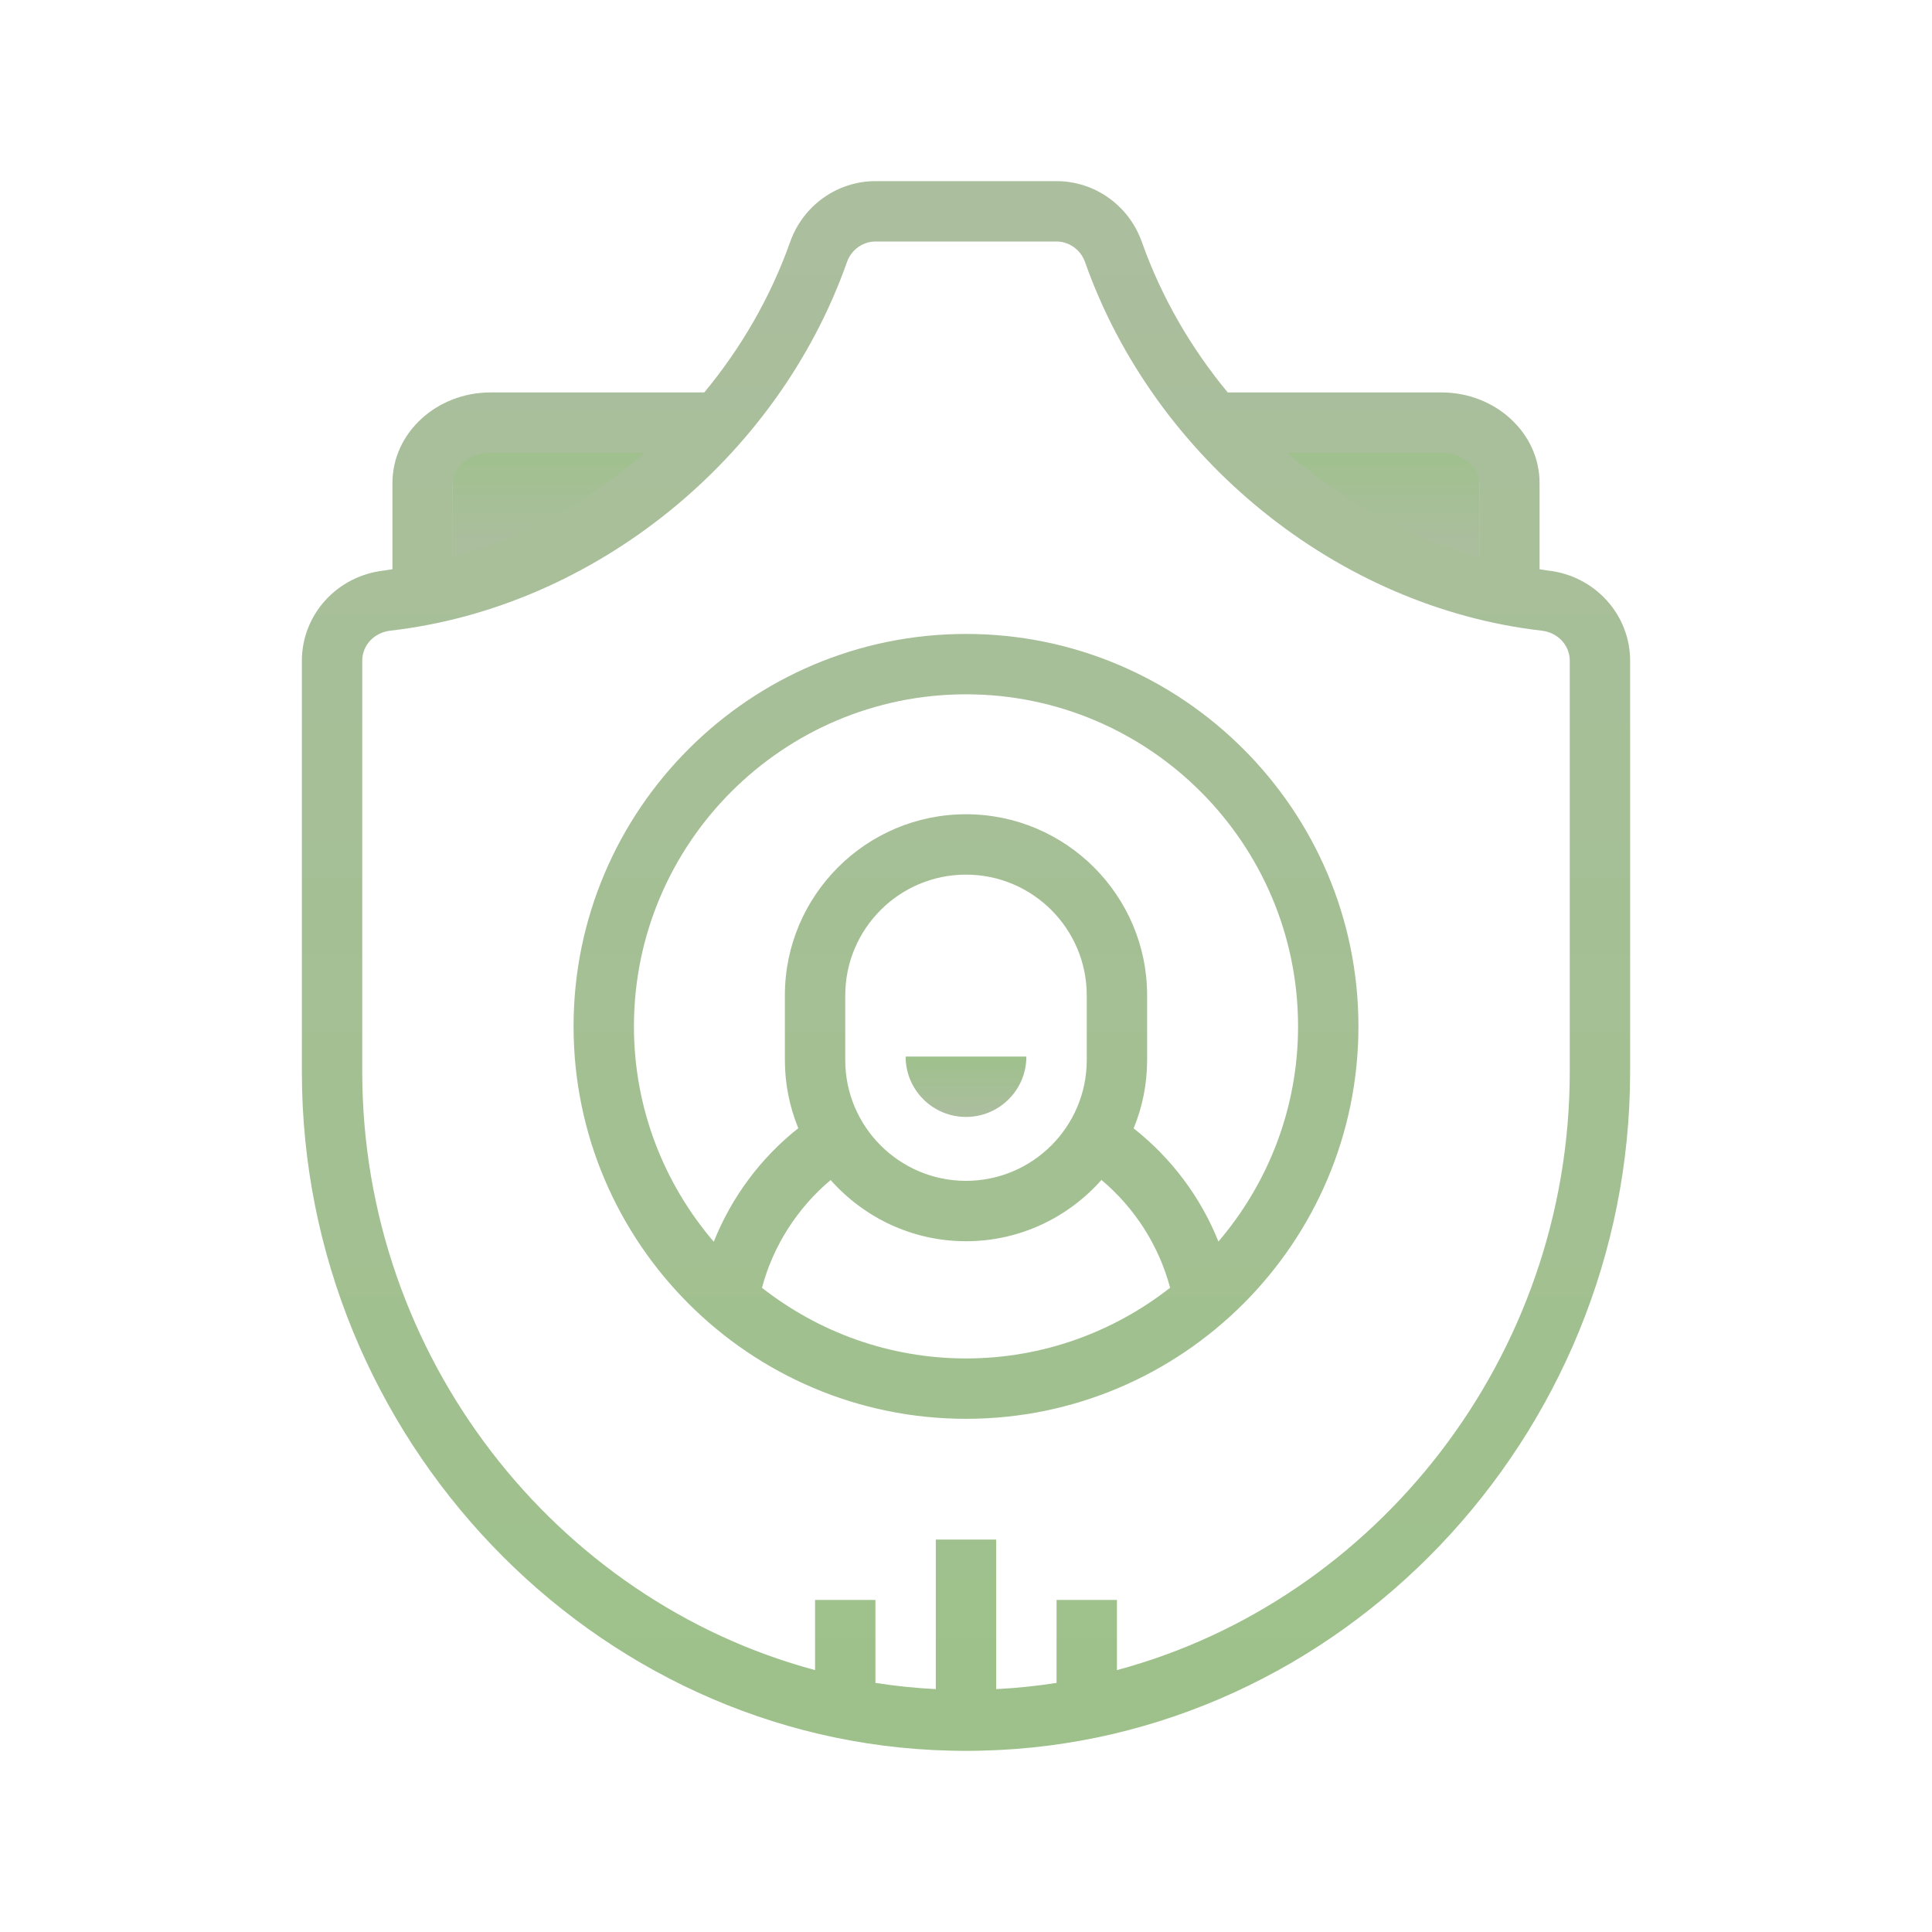
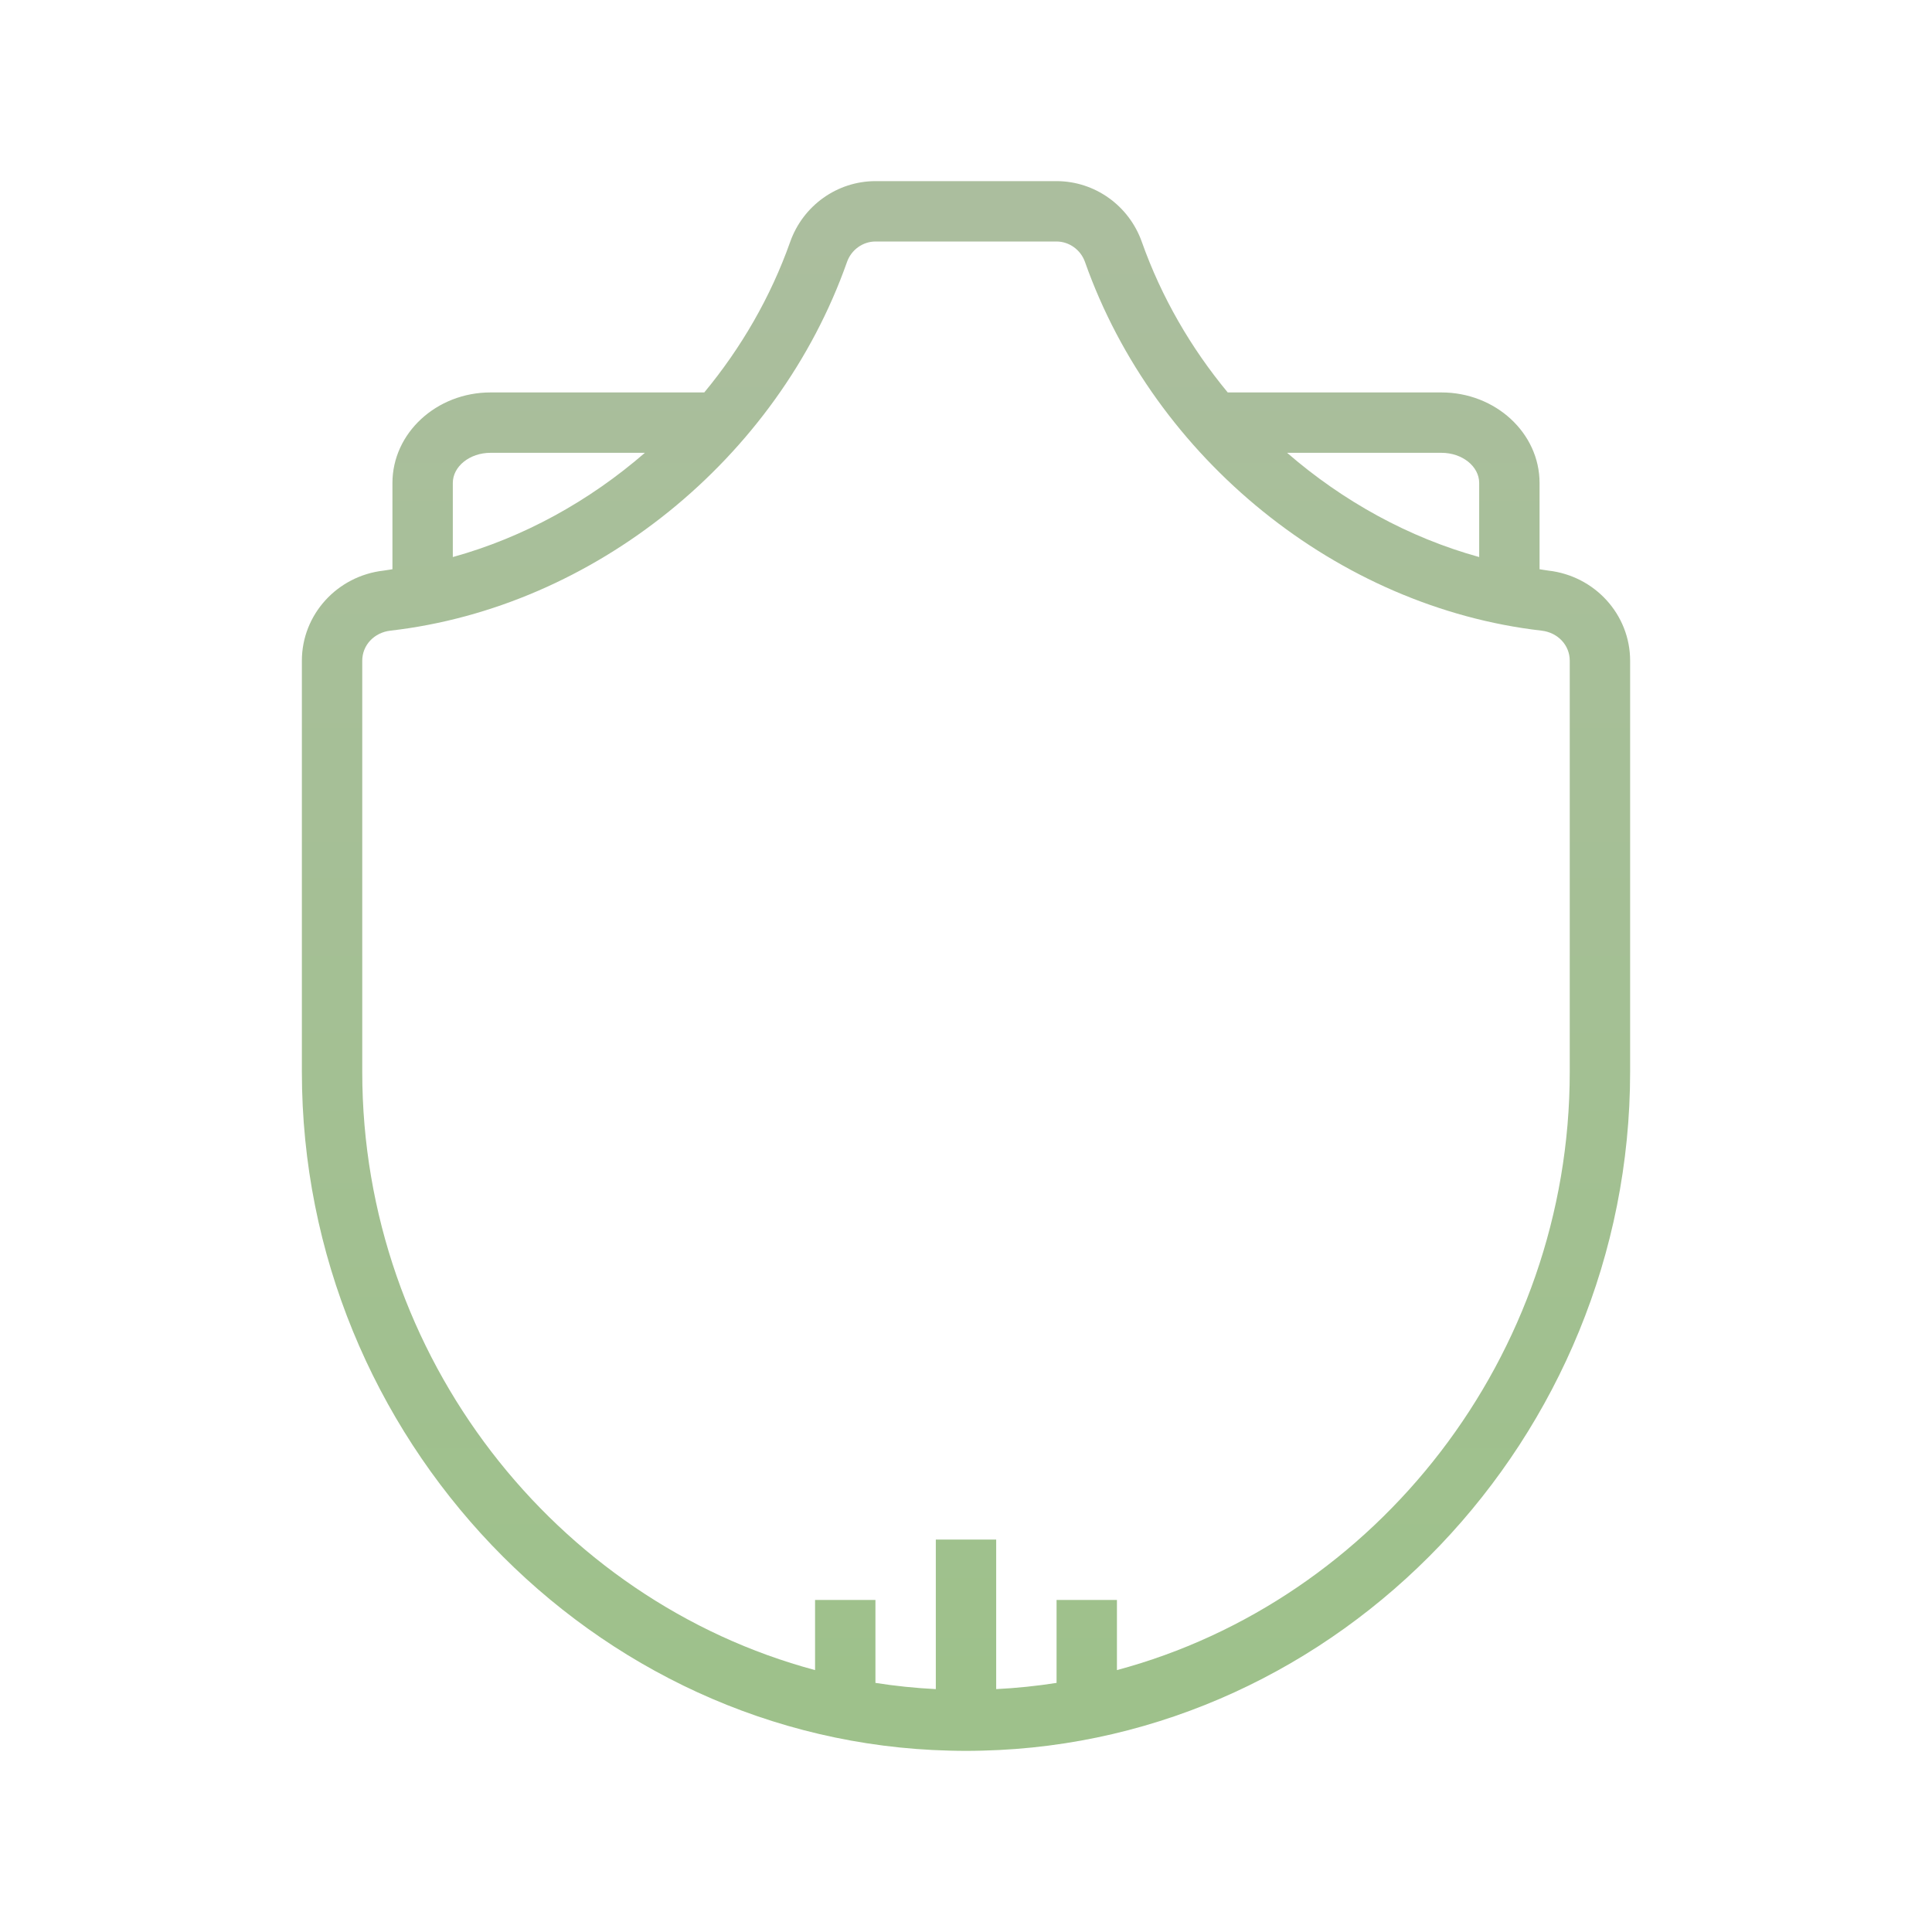
<svg xmlns="http://www.w3.org/2000/svg" viewBox="0,0,256,256" width="100px" height="100px">
  <defs>
    <linearGradient x1="19" y1="14.489" x2="19" y2="17.937" gradientUnits="userSpaceOnUse" id="color-1">
      <stop offset="0" stop-color="#9ec18b" />
      <stop offset="1" stop-color="#abbe9e" />
    </linearGradient>
    <linearGradient x1="45" y1="14.489" x2="45" y2="17.937" gradientUnits="userSpaceOnUse" id="color-2">
      <stop offset="0" stop-color="#9ec18b" />
      <stop offset="1" stop-color="#abbe9e" />
    </linearGradient>
    <linearGradient x1="32" y1="34.957" x2="32" y2="36.779" gradientUnits="userSpaceOnUse" id="color-3">
      <stop offset="0" stop-color="#9ec18b" />
      <stop offset="1" stop-color="#abbe9e" />
    </linearGradient>
    <linearGradient x1="32" y1="7.17" x2="32" y2="56.142" gradientUnits="userSpaceOnUse" id="color-4">
      <stop offset="0" stop-color="#abbe9e" />
      <stop offset="1" stop-color="#9ec18b" />
    </linearGradient>
  </defs>
  <g fill="none" fill-rule="nonzero" stroke="none" stroke-width="1" stroke-linecap="butt" stroke-linejoin="miter" stroke-miterlimit="10" stroke-dasharray="" stroke-dashoffset="0" font-family="none" font-weight="none" font-size="none" text-anchor="none" style="mix-blend-mode: normal">
    <g transform="scale(4,4)">
-       <path d="M19,18l-4,2v-6h8z" fill="url(#color-1)" />
-       <path d="M45,18l4,2v-6h-8z" fill="url(#color-2)" />
-       <path d="M32,37c1.105,0 2,-0.896 2,-2h-4c0,1.105 0.895,2 2,2z" fill="url(#color-3)" />
      <g fill="url(#color-4)">
        <path d="M51.293,18.902c-0.098,-0.011 -0.195,-0.032 -0.293,-0.045v-2.857c0,-1.654 -1.458,-3 -3.25,-3h-7.08c-1.221,-1.474 -2.198,-3.16 -2.846,-4.988c-0.426,-1.203 -1.558,-2.012 -2.828,-2.012h-5.992c-1.27,0 -2.402,0.809 -2.828,2.012c-0.647,1.828 -1.625,3.514 -2.846,4.988h-7.08c-1.792,0 -3.25,1.346 -3.25,3v2.857c-0.098,0.013 -0.195,0.034 -0.293,0.045c-1.543,0.176 -2.707,1.461 -2.707,2.985v13.621c0,12.113 9.625,22.199 21.453,22.484c0.184,0.004 0.363,0.008 0.543,0.008c0.001,0 0.007,0 0.008,0c0.18,0 0.359,-0.004 0.543,-0.008c11.828,-0.285 21.453,-10.371 21.453,-22.484v-13.621c0,-1.524 -1.164,-2.809 -2.707,-2.985zM47.75,15c0.689,0 1.25,0.449 1.25,1v2.453c-2.336,-0.646 -4.514,-1.849 -6.363,-3.453zM15,16c0,-0.551 0.561,-1 1.25,-1h5.113c-1.849,1.604 -4.027,2.807 -6.363,3.453zM52,35.508c0,9.442 -6.414,17.515 -15,19.816v-2.324h-2v2.748c-0.657,0.103 -1.324,0.172 -2,0.206v-4.954h-2v4.954c-0.676,-0.034 -1.343,-0.103 -2,-0.206v-2.748h-2v2.324c-8.586,-2.301 -15,-10.374 -15,-19.816v-13.621c0,-0.516 0.395,-0.934 0.934,-0.996c6.738,-0.773 12.82,-5.68 15.125,-12.215c0.144,-0.403 0.523,-0.676 0.945,-0.676h5.992c0.422,0 0.801,0.273 0.945,0.676c2.305,6.535 8.387,11.441 15.125,12.215c0.539,0.062 0.934,0.48 0.934,0.996z" />
-         <path d="M32,21c-7.168,0 -13,5.832 -13,13c0,7.168 5.832,13 13,13c7.168,0 13,-5.832 13,-13c0,-7.168 -5.832,-13 -13,-13zM25.241,42.66c0.37,-1.39 1.171,-2.643 2.275,-3.57c1.1,1.24 2.7,2.027 4.484,2.027c1.786,0 3.387,-0.788 4.487,-2.03c1.106,0.928 1.904,2.179 2.275,3.571c-1.868,1.462 -4.212,2.342 -6.762,2.342c-2.549,0 -4.892,-0.879 -6.759,-2.34zM36,35.117c0,2.206 -1.794,4 -4,4c-2.206,0 -4,-1.794 -4,-4v-2.144c0,-2.206 1.794,-4 4,-4c2.206,0 4,1.794 4,4zM40.362,41.128c-0.586,-1.467 -1.557,-2.764 -2.808,-3.749c0.286,-0.698 0.446,-1.461 0.446,-2.262v-2.144c0,-3.309 -2.691,-6 -6,-6c-3.309,0 -6,2.691 -6,6v2.144c0,0.799 0.16,1.56 0.444,2.257c-1.249,0.984 -2.213,2.292 -2.8,3.761c-1.644,-1.922 -2.644,-4.412 -2.644,-7.135c0,-6.065 4.935,-11 11,-11c6.065,0 11,4.935 11,11c0,2.719 -0.997,5.206 -2.638,7.128z" />
      </g>
    </g>
  </g>
</svg>